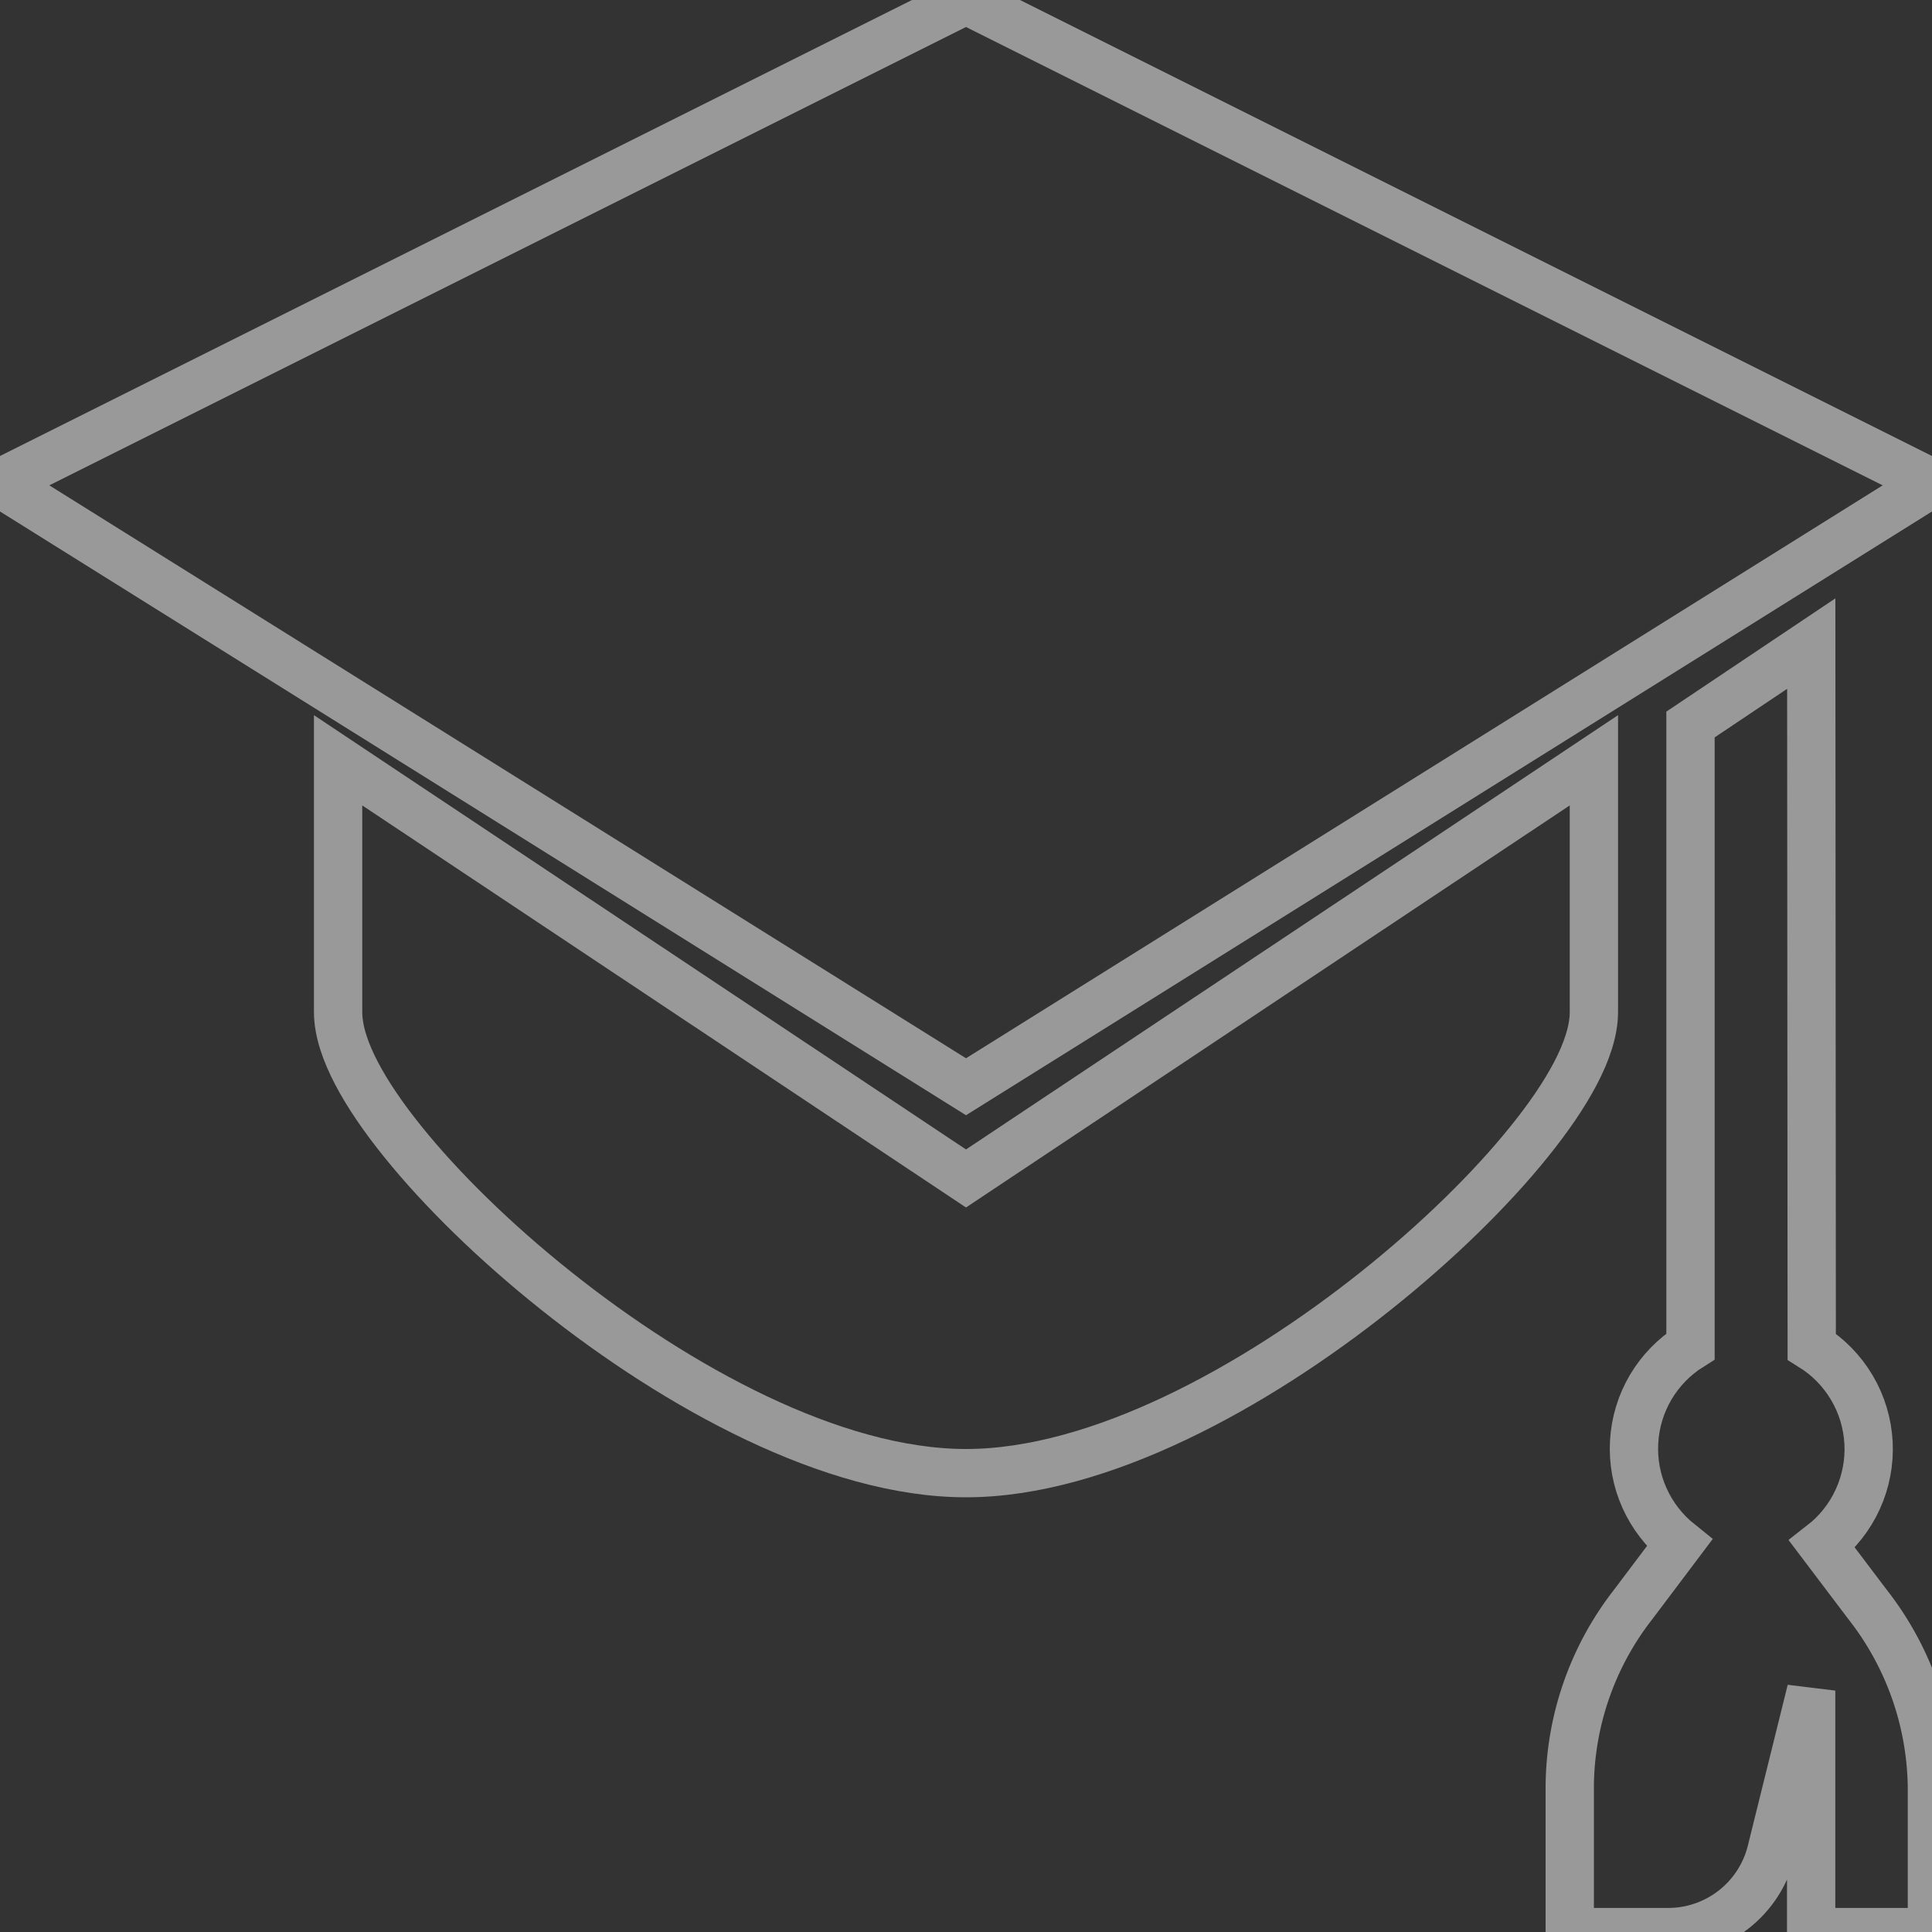
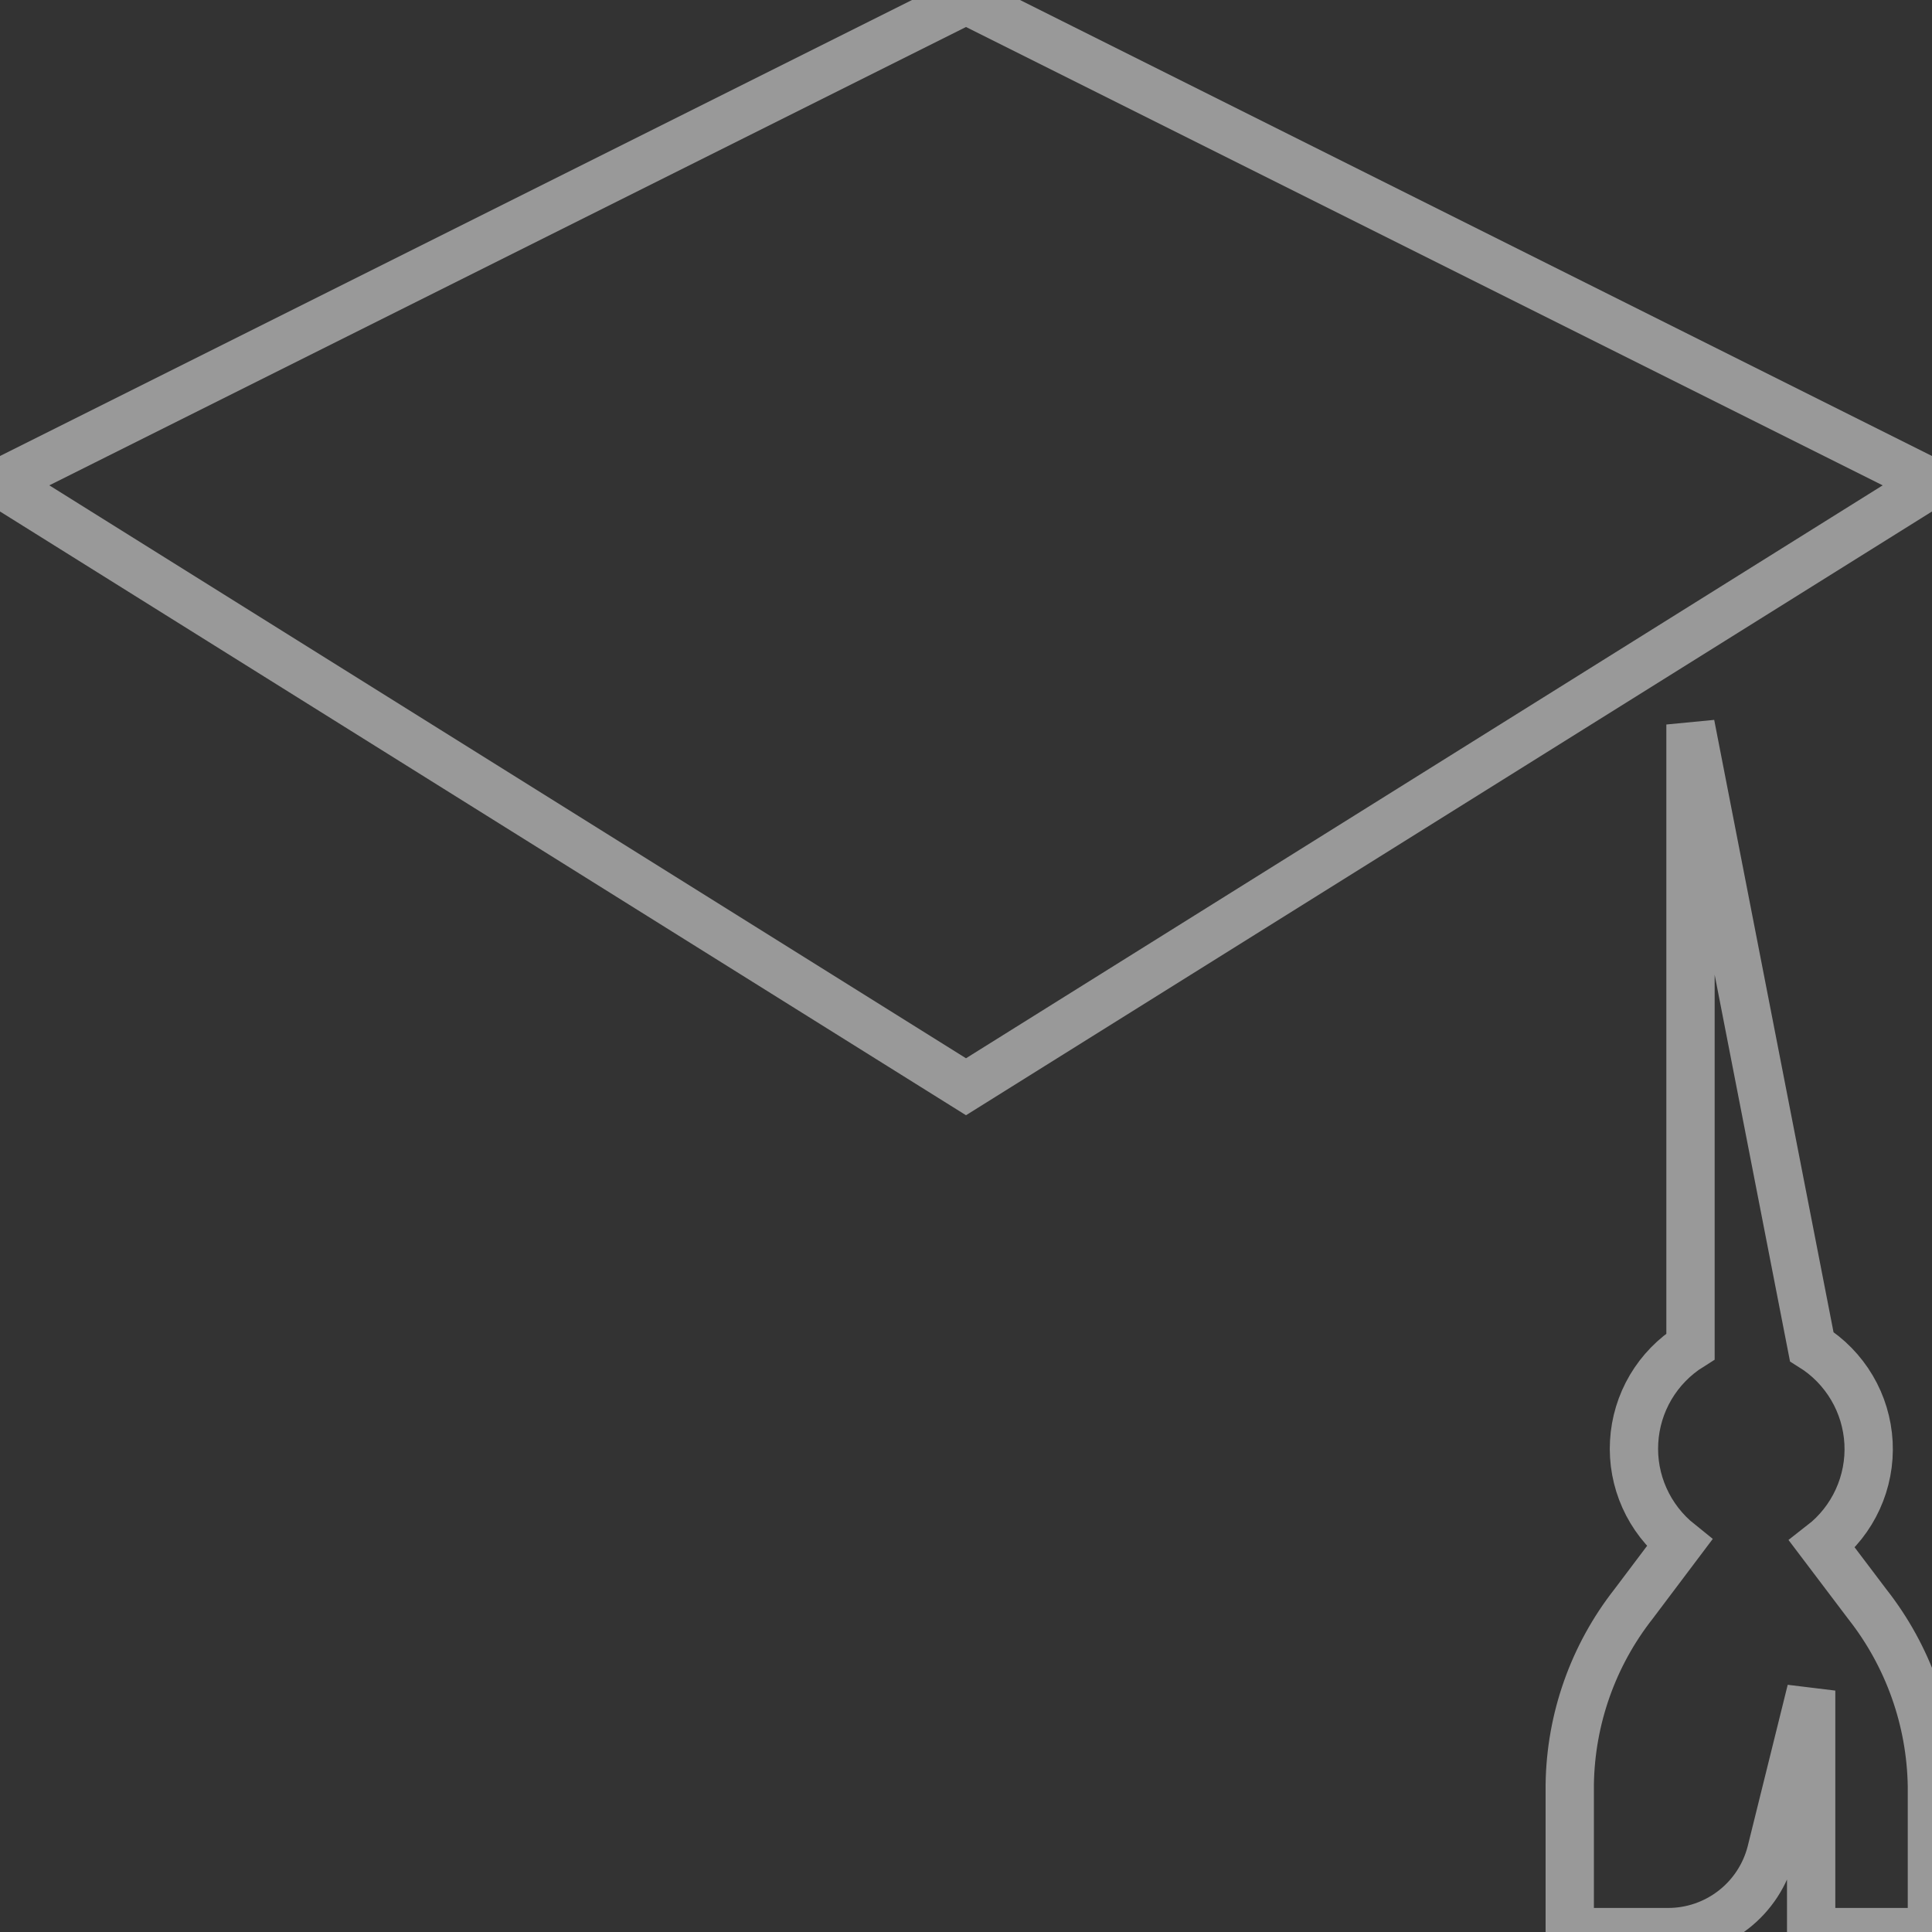
<svg xmlns="http://www.w3.org/2000/svg" width="40" height="40" viewBox="0 0 40 40" fill="none">
  <rect x="0" y="0" width="40" height="40" fill="#333333" stroke="none" />
  <g id="academy_btn" opacity="0.5" clip-path="url(#clip0_7_33)">
-     <path id="Vector" d="M37.725 31.975C38.043 31.728 38.296 31.407 38.463 31.041C38.63 30.675 38.707 30.273 38.686 29.871C38.664 29.469 38.547 29.078 38.342 28.732C38.137 28.385 37.852 28.093 37.51 27.88L37.5 13.325L35 15V27.875C34.662 28.087 34.379 28.378 34.176 28.721C33.973 29.065 33.855 29.453 33.833 29.852C33.81 30.251 33.883 30.649 34.047 31.014C34.21 31.378 34.458 31.698 34.77 31.948L33.825 33.203C32.984 34.272 32.519 35.588 32.5 36.947V40.002H34.538C35.027 40.002 35.502 39.839 35.889 39.538C36.275 39.238 36.55 38.817 36.67 38.343L37.498 35.002V40.002H39.998V36.977C39.976 35.611 39.507 34.289 38.663 33.215L37.725 31.975ZM20 0L0 10L20 22.5L40 10L20 0Z" stroke="white" />
-     <path id="Vector_2" d="M7.777 16.259L7 15.741V16.675V20.95C7 21.354 7.158 21.794 7.383 22.224C7.614 22.665 7.942 23.144 8.34 23.637C9.136 24.626 10.243 25.712 11.507 26.719C12.771 27.727 14.205 28.667 15.66 29.358C17.109 30.046 18.61 30.5 20 30.5C21.39 30.5 22.891 30.046 24.34 29.358C25.795 28.667 27.229 27.727 28.493 26.719C29.757 25.712 30.864 24.626 31.66 23.637C32.058 23.144 32.386 22.665 32.617 22.224C32.842 21.794 33 21.354 33 20.95V16.675V15.741L32.223 16.259L20 24.399L7.777 16.259Z" stroke="white" />
+     <path id="Vector" d="M37.725 31.975C38.043 31.728 38.296 31.407 38.463 31.041C38.63 30.675 38.707 30.273 38.686 29.871C38.664 29.469 38.547 29.078 38.342 28.732C38.137 28.385 37.852 28.093 37.51 27.88L35 15V27.875C34.662 28.087 34.379 28.378 34.176 28.721C33.973 29.065 33.855 29.453 33.833 29.852C33.81 30.251 33.883 30.649 34.047 31.014C34.21 31.378 34.458 31.698 34.77 31.948L33.825 33.203C32.984 34.272 32.519 35.588 32.5 36.947V40.002H34.538C35.027 40.002 35.502 39.839 35.889 39.538C36.275 39.238 36.55 38.817 36.67 38.343L37.498 35.002V40.002H39.998V36.977C39.976 35.611 39.507 34.289 38.663 33.215L37.725 31.975ZM20 0L0 10L20 22.5L40 10L20 0Z" stroke="white" />
  </g>
  <defs>
    <clipPath id="clip0_7_33">
      <rect width="40" height="40" fill="white" />
    </clipPath>
  </defs>
</svg>